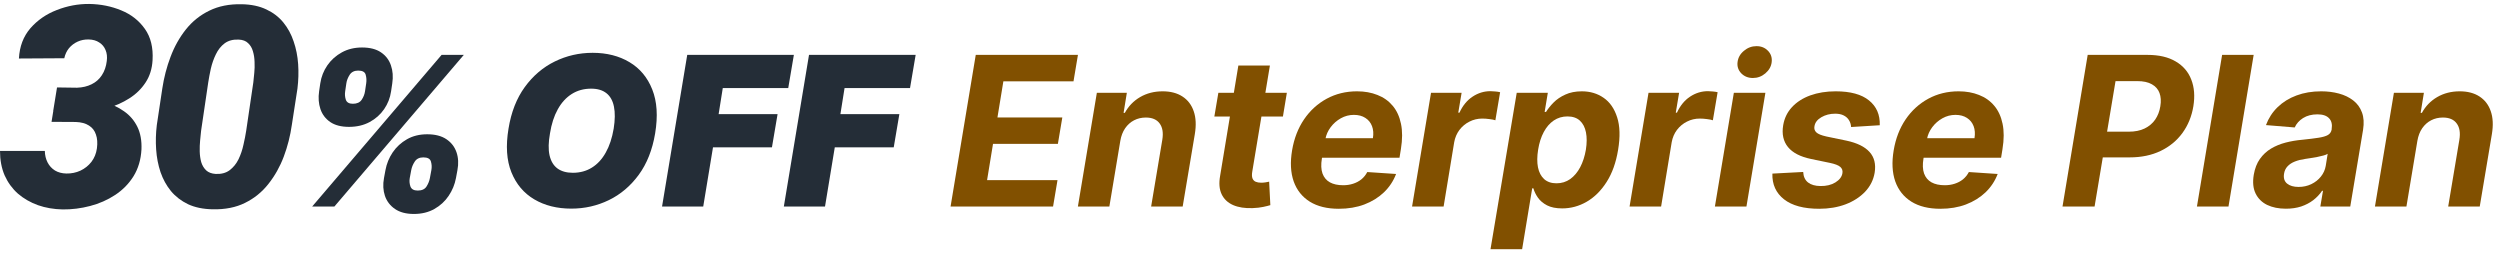
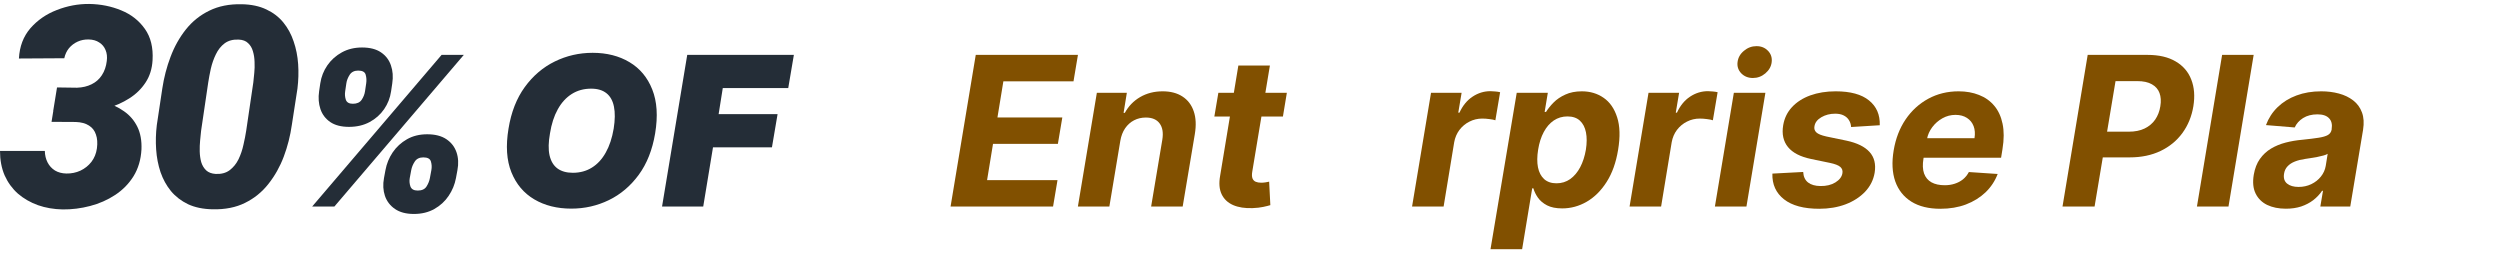
<svg xmlns="http://www.w3.org/2000/svg" width="316" height="32" viewBox="0 0 316 32" fill="none">
  <path d="M7.208 11.052L9.737 11.087C10.43 11.063 11.043 10.919 11.574 10.653C12.117 10.388 12.55 10.007 12.873 9.51C13.208 9.002 13.416 8.401 13.497 7.708C13.566 7.188 13.514 6.726 13.341 6.322C13.179 5.918 12.914 5.6 12.544 5.369C12.186 5.126 11.741 4.999 11.21 4.988C10.702 4.976 10.234 5.069 9.807 5.265C9.379 5.461 9.015 5.739 8.715 6.097C8.426 6.455 8.23 6.876 8.126 7.362L2.391 7.396C2.472 5.871 2.957 4.595 3.846 3.567C4.747 2.539 5.862 1.771 7.19 1.263C8.519 0.743 9.882 0.489 11.279 0.5C12.735 0.523 14.086 0.795 15.334 1.315C16.581 1.823 17.574 2.603 18.314 3.654C19.053 4.693 19.376 6.01 19.284 7.604C19.226 8.678 18.932 9.62 18.4 10.428C17.869 11.237 17.182 11.907 16.338 12.438C15.507 12.969 14.6 13.374 13.618 13.651C12.648 13.916 11.684 14.049 10.725 14.049L6.723 14.032L7.208 11.052ZM6.515 15.401L6.982 12.49L10.396 12.507C11.377 12.53 12.325 12.669 13.237 12.923C14.15 13.177 14.964 13.559 15.68 14.067C16.408 14.575 16.968 15.227 17.361 16.024C17.753 16.822 17.927 17.774 17.881 18.883C17.811 20.177 17.476 21.309 16.876 22.279C16.275 23.238 15.495 24.029 14.537 24.653C13.589 25.277 12.538 25.739 11.383 26.039C10.24 26.339 9.085 26.484 7.918 26.472C6.798 26.449 5.758 26.27 4.799 25.935C3.841 25.588 2.997 25.103 2.27 24.48C1.554 23.844 0.993 23.076 0.589 22.175C0.196 21.263 0 20.229 0 19.074H5.666C5.677 19.617 5.793 20.102 6.012 20.529C6.232 20.957 6.543 21.297 6.948 21.552C7.352 21.794 7.831 21.921 8.386 21.933C9.021 21.944 9.616 21.823 10.17 21.569C10.725 21.303 11.187 20.934 11.556 20.46C11.926 19.975 12.157 19.409 12.249 18.762C12.342 18.081 12.302 17.497 12.128 17.012C11.966 16.515 11.672 16.134 11.245 15.869C10.817 15.591 10.257 15.441 9.564 15.418L6.515 15.401Z" fill="#242D37" />
  <path d="M37.599 11.191L36.889 15.782C36.692 17.168 36.352 18.508 35.866 19.802C35.381 21.084 34.734 22.233 33.926 23.25C33.129 24.266 32.147 25.063 30.98 25.64C29.825 26.218 28.457 26.489 26.874 26.455C25.673 26.432 24.639 26.218 23.773 25.814C22.906 25.398 22.184 24.843 21.607 24.151C21.041 23.457 20.602 22.66 20.29 21.759C19.99 20.858 19.805 19.9 19.736 18.883C19.666 17.867 19.695 16.839 19.822 15.799L20.515 11.191C20.723 9.804 21.07 8.47 21.555 7.188C22.04 5.895 22.687 4.739 23.495 3.723C24.304 2.707 25.292 1.915 26.458 1.349C27.625 0.772 28.994 0.5 30.565 0.535C31.766 0.558 32.8 0.778 33.666 1.193C34.532 1.598 35.248 2.146 35.814 2.839C36.38 3.532 36.813 4.329 37.114 5.23C37.426 6.131 37.616 7.09 37.686 8.107C37.755 9.123 37.726 10.151 37.599 11.191ZM31.119 16.527L32.02 10.411C32.055 10.064 32.095 9.666 32.141 9.215C32.187 8.765 32.199 8.303 32.176 7.829C32.164 7.344 32.095 6.894 31.968 6.478C31.852 6.062 31.65 5.721 31.362 5.456C31.084 5.178 30.692 5.028 30.183 5.005C29.467 4.971 28.872 5.126 28.399 5.473C27.937 5.819 27.567 6.282 27.29 6.859C27.013 7.425 26.799 8.031 26.649 8.678C26.51 9.314 26.401 9.897 26.32 10.428L25.419 16.527C25.384 16.873 25.344 17.278 25.297 17.74C25.251 18.19 25.234 18.658 25.245 19.143C25.257 19.628 25.32 20.079 25.436 20.495C25.563 20.91 25.771 21.257 26.06 21.534C26.349 21.8 26.747 21.95 27.255 21.985C27.971 22.019 28.561 21.863 29.023 21.517C29.496 21.159 29.872 20.697 30.149 20.131C30.426 19.553 30.634 18.941 30.773 18.294C30.923 17.647 31.038 17.058 31.119 16.527Z" fill="#242D37" />
  <path d="M48.535 22.514L48.722 21.503C48.871 20.692 49.177 19.943 49.639 19.256C50.107 18.57 50.709 18.018 51.446 17.599C52.182 17.181 53.034 16.972 54.001 16.972C54.993 16.972 55.798 17.178 56.416 17.59C57.034 18.002 57.461 18.551 57.699 19.238C57.936 19.924 57.976 20.679 57.82 21.503L57.633 22.514C57.483 23.319 57.174 24.068 56.706 24.76C56.245 25.447 55.642 25.999 54.9 26.417C54.157 26.835 53.296 27.044 52.316 27.044C51.337 27.044 50.541 26.835 49.929 26.417C49.318 25.999 48.893 25.447 48.656 24.76C48.425 24.068 48.385 23.319 48.535 22.514ZM51.979 21.503L51.792 22.514C51.73 22.863 51.758 23.213 51.876 23.562C52.001 23.912 52.31 24.086 52.803 24.086C53.321 24.086 53.689 23.918 53.907 23.581C54.126 23.238 54.269 22.882 54.338 22.514L54.525 21.503C54.594 21.128 54.575 20.767 54.469 20.417C54.369 20.068 54.051 19.893 53.514 19.893C53.021 19.893 52.659 20.068 52.428 20.417C52.198 20.767 52.048 21.128 51.979 21.503ZM40.335 11.543L40.484 10.532C40.609 9.702 40.906 8.947 41.374 8.267C41.848 7.581 42.459 7.031 43.208 6.62C43.957 6.208 44.809 6.002 45.764 6.002C46.756 6.002 47.555 6.208 48.16 6.62C48.765 7.031 49.184 7.581 49.414 8.267C49.652 8.947 49.708 9.702 49.583 10.532L49.433 11.543C49.315 12.367 49.021 13.119 48.553 13.799C48.085 14.479 47.474 15.022 46.719 15.428C45.964 15.834 45.096 16.036 44.116 16.036C43.137 16.036 42.347 15.834 41.748 15.428C41.149 15.016 40.734 14.47 40.503 13.79C40.272 13.103 40.216 12.354 40.335 11.543ZM43.779 10.532L43.63 11.543C43.573 11.918 43.602 12.273 43.714 12.61C43.832 12.947 44.129 13.116 44.603 13.116C45.121 13.116 45.492 12.947 45.717 12.61C45.942 12.273 46.082 11.918 46.138 11.543L46.288 10.532C46.344 10.158 46.322 9.796 46.222 9.446C46.129 9.097 45.814 8.922 45.277 8.922C44.784 8.922 44.422 9.103 44.191 9.465C43.967 9.821 43.829 10.177 43.779 10.532ZM39.455 26.108L55.817 6.938H58.625L42.263 26.108H39.455Z" fill="#242D37" />
  <path d="M82.81 16.86C82.461 18.944 81.768 20.692 80.732 22.102C79.696 23.512 78.439 24.576 76.96 25.294C75.481 26.012 73.899 26.37 72.214 26.37C70.417 26.37 68.857 25.98 67.534 25.2C66.211 24.42 65.247 23.278 64.641 21.774C64.036 20.27 63.914 18.433 64.276 16.261C64.613 14.177 65.3 12.423 66.336 11C67.372 9.578 68.635 8.501 70.127 7.771C71.618 7.041 73.213 6.676 74.91 6.676C76.695 6.676 78.246 7.069 79.562 7.855C80.885 8.641 81.846 9.793 82.445 11.309C83.051 12.826 83.172 14.676 82.81 16.86ZM77.569 16.261C77.743 15.163 77.756 14.239 77.606 13.49C77.456 12.735 77.141 12.167 76.66 11.787C76.18 11.4 75.534 11.206 74.723 11.206C73.799 11.206 72.982 11.431 72.27 11.88C71.559 12.329 70.969 12.975 70.501 13.818C70.033 14.66 69.706 15.674 69.518 16.86C69.319 17.971 69.3 18.894 69.462 19.631C69.631 20.367 69.961 20.919 70.454 21.288C70.954 21.656 71.603 21.84 72.401 21.84C73.312 21.84 74.118 21.622 74.816 21.185C75.522 20.748 76.105 20.114 76.567 19.284C77.035 18.454 77.369 17.447 77.569 16.261Z" fill="#242D37" />
  <path d="M83.683 26.108L86.866 6.938H100.345L99.634 11.131H91.359L90.835 14.426H98.286L97.574 18.62H90.123L88.888 26.108H83.683Z" fill="#242D37" />
-   <path d="M99.077 26.108L102.259 6.938H115.739L115.027 11.131H106.752L106.228 14.426H113.679L112.968 18.62H105.517L104.281 26.108H99.077Z" fill="#242D37" />
  <path d="M120.152 26.108L123.335 6.938H136.252L135.691 10.28H126.826L126.077 14.848H134.277L133.716 18.189H125.516L124.767 22.767H133.669L133.107 26.108H120.152Z" fill="#815000" />
  <path d="M141.609 17.796L140.223 26.108H136.245L138.642 11.73H142.433L142.021 14.267H142.18C142.635 13.425 143.278 12.76 144.108 12.273C144.944 11.787 145.896 11.543 146.963 11.543C147.962 11.543 148.795 11.762 149.462 12.198C150.136 12.635 150.611 13.256 150.885 14.061C151.166 14.866 151.213 15.83 151.026 16.954L149.49 26.108H145.503L146.916 17.665C147.06 16.785 146.947 16.099 146.579 15.606C146.217 15.107 145.634 14.857 144.829 14.857C144.292 14.857 143.799 14.972 143.35 15.203C142.901 15.434 142.523 15.771 142.217 16.214C141.918 16.651 141.715 17.178 141.609 17.796Z" fill="#815000" />
  <path d="M162.658 11.73L162.162 14.726H153.494L154 11.73H162.658ZM156.527 8.286H160.515L158.287 21.69C158.225 22.058 158.234 22.345 158.315 22.551C158.396 22.751 158.53 22.891 158.718 22.973C158.911 23.054 159.142 23.094 159.41 23.094C159.598 23.094 159.788 23.079 159.981 23.047C160.175 23.01 160.321 22.982 160.421 22.963L160.571 25.93C160.346 25.999 160.044 26.074 159.663 26.155C159.289 26.236 158.846 26.286 158.334 26.305C157.36 26.342 156.537 26.214 155.863 25.921C155.189 25.622 154.705 25.163 154.412 24.545C154.118 23.927 154.056 23.15 154.225 22.214L156.527 8.286Z" fill="#815000" />
-   <path d="M169.22 26.389C167.747 26.389 166.527 26.09 165.56 25.491C164.593 24.885 163.913 24.03 163.52 22.926C163.133 21.815 163.067 20.501 163.323 18.985C163.573 17.506 164.075 16.208 164.83 15.091C165.591 13.974 166.546 13.103 167.694 12.479C168.843 11.855 170.122 11.543 171.532 11.543C172.481 11.543 173.339 11.696 174.106 12.002C174.88 12.302 175.523 12.757 176.035 13.369C176.546 13.974 176.896 14.732 177.083 15.643C177.277 16.554 177.273 17.621 177.074 18.845L176.896 19.94H164.765L165.148 17.468H173.535C173.629 16.894 173.592 16.386 173.423 15.943C173.255 15.5 172.974 15.153 172.581 14.904C172.188 14.648 171.704 14.52 171.13 14.52C170.543 14.52 169.994 14.663 169.482 14.95C168.971 15.238 168.54 15.615 168.191 16.083C167.847 16.545 167.626 17.047 167.526 17.59L167.086 20.043C166.961 20.798 166.986 21.425 167.161 21.924C167.342 22.423 167.654 22.798 168.097 23.047C168.54 23.291 169.102 23.413 169.782 23.413C170.225 23.413 170.64 23.35 171.027 23.225C171.42 23.1 171.769 22.916 172.075 22.673C172.381 22.423 172.631 22.114 172.824 21.746L176.465 21.99C176.128 22.876 175.617 23.65 174.93 24.311C174.244 24.966 173.417 25.478 172.45 25.846C171.489 26.208 170.412 26.389 169.22 26.389Z" fill="#815000" />
  <path d="M178.485 26.108L180.881 11.73H184.747L184.326 14.239H184.476C184.887 13.347 185.44 12.673 186.132 12.217C186.831 11.755 187.583 11.524 188.388 11.524C188.588 11.524 188.797 11.537 189.015 11.562C189.24 11.581 189.44 11.612 189.615 11.656L189.015 15.203C188.841 15.141 188.591 15.091 188.267 15.053C187.948 15.01 187.646 14.988 187.359 14.988C186.778 14.988 186.238 15.116 185.739 15.372C185.24 15.621 184.819 15.971 184.476 16.42C184.139 16.869 183.917 17.387 183.811 17.974L182.472 26.108H178.485Z" fill="#815000" />
  <path d="M188.4 31.5L191.714 11.73H195.645L195.243 14.146H195.42C195.658 13.759 195.973 13.365 196.366 12.966C196.765 12.56 197.261 12.223 197.854 11.955C198.447 11.681 199.143 11.543 199.942 11.543C200.996 11.543 201.917 11.818 202.703 12.367C203.489 12.91 204.057 13.73 204.407 14.829C204.762 15.921 204.803 17.291 204.528 18.938C204.266 20.542 203.783 21.896 203.077 23.001C202.378 24.099 201.539 24.932 200.559 25.5C199.586 26.061 198.553 26.342 197.461 26.342C196.687 26.342 196.051 26.214 195.551 25.959C195.059 25.703 194.675 25.381 194.4 24.994C194.126 24.601 193.932 24.205 193.82 23.806H193.67L192.397 31.5H188.4ZM194.419 18.919C194.282 19.774 194.275 20.52 194.4 21.157C194.531 21.793 194.793 22.289 195.186 22.645C195.58 22.994 196.098 23.169 196.74 23.169C197.389 23.169 197.967 22.991 198.472 22.636C198.977 22.274 199.399 21.774 199.736 21.138C200.073 20.495 200.313 19.756 200.456 18.919C200.587 18.089 200.591 17.359 200.466 16.729C200.341 16.099 200.085 15.606 199.698 15.25C199.311 14.894 198.787 14.716 198.126 14.716C197.483 14.716 196.906 14.888 196.394 15.231C195.888 15.575 195.467 16.061 195.13 16.692C194.793 17.322 194.556 18.064 194.419 18.919Z" fill="#815000" />
  <path d="M205.977 26.108L208.373 11.73H212.239L211.818 14.239H211.968C212.379 13.347 212.932 12.673 213.624 12.217C214.323 11.755 215.075 11.524 215.88 11.524C216.08 11.524 216.289 11.537 216.507 11.562C216.732 11.581 216.932 11.612 217.107 11.656L216.507 15.203C216.333 15.141 216.083 15.091 215.759 15.053C215.44 15.01 215.138 14.988 214.851 14.988C214.27 14.988 213.73 15.116 213.231 15.372C212.732 15.621 212.311 15.971 211.968 16.42C211.631 16.869 211.409 17.387 211.303 17.974L209.964 26.108H205.977Z" fill="#815000" />
  <path d="M216.763 26.108L219.159 11.73H223.146L220.75 26.108H216.763ZM221.565 9.858C220.972 9.858 220.482 9.662 220.095 9.269C219.714 8.869 219.558 8.395 219.627 7.846C219.696 7.284 219.964 6.81 220.432 6.423C220.9 6.03 221.43 5.833 222.023 5.833C222.616 5.833 223.1 6.03 223.474 6.423C223.849 6.81 224.005 7.284 223.942 7.846C223.88 8.395 223.615 8.869 223.146 9.269C222.685 9.662 222.157 9.858 221.565 9.858Z" fill="#815000" />
  <path d="M237.602 15.83L233.979 16.055C233.96 15.737 233.873 15.453 233.717 15.203C233.567 14.947 233.346 14.745 233.052 14.595C232.765 14.445 232.403 14.37 231.966 14.37C231.311 14.37 230.728 14.52 230.216 14.819C229.704 15.119 229.414 15.503 229.346 15.971C229.289 16.27 229.367 16.523 229.58 16.729C229.792 16.935 230.219 17.11 230.862 17.253L233.389 17.777C234.737 18.064 235.711 18.542 236.31 19.21C236.915 19.877 237.13 20.751 236.956 21.831C236.8 22.748 236.397 23.55 235.748 24.236C235.099 24.916 234.275 25.447 233.277 25.828C232.278 26.202 231.171 26.389 229.954 26.389C228.001 26.389 226.515 25.99 225.498 25.191C224.481 24.392 223.991 23.309 224.029 21.943L227.923 21.737C227.954 22.323 228.16 22.767 228.54 23.066C228.921 23.359 229.442 23.509 230.104 23.515C230.846 23.528 231.477 23.375 231.995 23.057C232.519 22.732 232.815 22.339 232.884 21.877C232.934 21.553 232.84 21.291 232.603 21.091C232.372 20.891 231.948 20.726 231.33 20.595L228.934 20.099C227.573 19.818 226.597 19.316 226.004 18.592C225.411 17.868 225.208 16.947 225.395 15.83C225.545 14.938 225.916 14.174 226.509 13.537C227.108 12.894 227.879 12.401 228.821 12.058C229.77 11.715 230.84 11.543 232.032 11.543C233.898 11.543 235.302 11.927 236.244 12.695C237.193 13.462 237.645 14.507 237.602 15.83Z" fill="#815000" />
  <path d="M245.261 26.389C243.788 26.389 242.568 26.09 241.601 25.491C240.634 24.885 239.953 24.03 239.56 22.926C239.173 21.815 239.108 20.501 239.364 18.985C239.613 17.506 240.116 16.208 240.871 15.091C241.632 13.974 242.587 13.103 243.735 12.479C244.883 11.855 246.163 11.543 247.573 11.543C248.521 11.543 249.379 11.696 250.147 12.002C250.921 12.302 251.564 12.757 252.075 13.369C252.587 13.974 252.936 14.732 253.124 15.643C253.317 16.554 253.314 17.621 253.114 18.845L252.937 19.94H240.805L241.189 17.468H249.576C249.67 16.894 249.632 16.386 249.464 15.943C249.295 15.5 249.014 15.153 248.621 14.904C248.228 14.648 247.745 14.52 247.17 14.52C246.584 14.52 246.035 14.663 245.523 14.95C245.011 15.238 244.581 15.615 244.231 16.083C243.888 16.545 243.666 17.047 243.567 17.59L243.127 20.043C243.002 20.798 243.027 21.425 243.201 21.924C243.382 22.423 243.694 22.798 244.138 23.047C244.581 23.291 245.142 23.413 245.822 23.413C246.266 23.413 246.681 23.35 247.067 23.225C247.461 23.1 247.81 22.916 248.116 22.673C248.422 22.423 248.671 22.114 248.865 21.746L252.506 21.99C252.169 22.876 251.657 23.65 250.971 24.311C250.284 24.966 249.457 25.478 248.49 25.846C247.529 26.208 246.453 26.389 245.261 26.389Z" fill="#815000" />
  <path d="M260.701 26.108L263.884 6.938H271.447C272.895 6.938 274.084 7.216 275.013 7.771C275.949 8.32 276.605 9.085 276.979 10.064C277.36 11.038 277.447 12.161 277.241 13.434C277.029 14.713 276.567 15.84 275.856 16.813C275.151 17.78 274.233 18.536 273.104 19.078C271.974 19.621 270.67 19.893 269.191 19.893H264.37L264.904 16.645H269.069C269.856 16.645 270.527 16.511 271.082 16.242C271.644 15.968 272.09 15.59 272.421 15.11C272.751 14.623 272.967 14.064 273.066 13.434C273.173 12.791 273.138 12.233 272.963 11.758C272.789 11.284 272.467 10.916 271.999 10.654C271.538 10.386 270.917 10.252 270.137 10.252H267.403L264.754 26.108H260.701Z" fill="#815000" />
  <path d="M284.863 6.938L281.68 26.108H277.693L280.875 6.938H284.863Z" fill="#815000" />
  <path d="M288.937 26.38C288.026 26.38 287.237 26.221 286.569 25.902C285.908 25.578 285.421 25.097 285.109 24.461C284.797 23.824 284.719 23.035 284.875 22.093C285.012 21.294 285.271 20.626 285.652 20.09C286.039 19.547 286.51 19.11 287.065 18.779C287.621 18.448 288.235 18.195 288.909 18.021C289.589 17.846 290.291 17.727 291.015 17.665C291.852 17.578 292.532 17.494 293.056 17.412C293.586 17.331 293.983 17.216 294.245 17.066C294.507 16.91 294.666 16.679 294.722 16.373V16.317C294.816 15.73 294.707 15.275 294.395 14.95C294.089 14.62 293.599 14.454 292.925 14.454C292.214 14.454 291.608 14.61 291.109 14.922C290.616 15.234 290.263 15.631 290.051 16.111L286.419 15.812C286.744 14.938 287.234 14.183 287.889 13.546C288.55 12.904 289.346 12.411 290.276 12.067C291.206 11.718 292.248 11.543 293.402 11.543C294.201 11.543 294.947 11.637 295.639 11.824C296.338 12.011 296.941 12.302 297.446 12.695C297.958 13.088 298.326 13.593 298.551 14.211C298.781 14.823 298.828 15.556 298.691 16.411L297.072 26.108H293.29L293.627 24.114H293.515C293.209 24.564 292.834 24.96 292.391 25.303C291.948 25.64 291.44 25.905 290.866 26.099C290.291 26.286 289.649 26.38 288.937 26.38ZM290.538 23.628C291.118 23.628 291.652 23.512 292.139 23.281C292.632 23.044 293.037 22.726 293.355 22.327C293.68 21.927 293.886 21.475 293.973 20.969L294.217 19.444C294.092 19.525 293.911 19.596 293.674 19.659C293.443 19.721 293.19 19.781 292.916 19.837C292.647 19.887 292.376 19.933 292.101 19.977C291.827 20.015 291.58 20.052 291.362 20.09C290.881 20.158 290.451 20.267 290.07 20.417C289.689 20.567 289.38 20.77 289.143 21.026C288.906 21.275 288.759 21.587 288.703 21.962C288.616 22.505 288.744 22.919 289.087 23.206C289.436 23.487 289.92 23.628 290.538 23.628Z" fill="#815000" />
-   <path d="M305.557 17.796L304.172 26.108H300.193L302.59 11.73H306.381L305.969 14.267H306.128C306.583 13.425 307.226 12.76 308.056 12.273C308.892 11.787 309.844 11.543 310.911 11.543C311.91 11.543 312.743 11.762 313.411 12.198C314.084 12.635 314.559 13.256 314.833 14.061C315.114 14.866 315.161 15.83 314.974 16.954L313.439 26.108H309.451L310.864 17.665C311.008 16.785 310.896 16.099 310.527 15.606C310.166 15.107 309.582 14.857 308.777 14.857C308.24 14.857 307.747 14.972 307.298 15.203C306.849 15.434 306.471 15.771 306.165 16.214C305.866 16.651 305.663 17.178 305.557 17.796Z" fill="#815000" />
</svg>